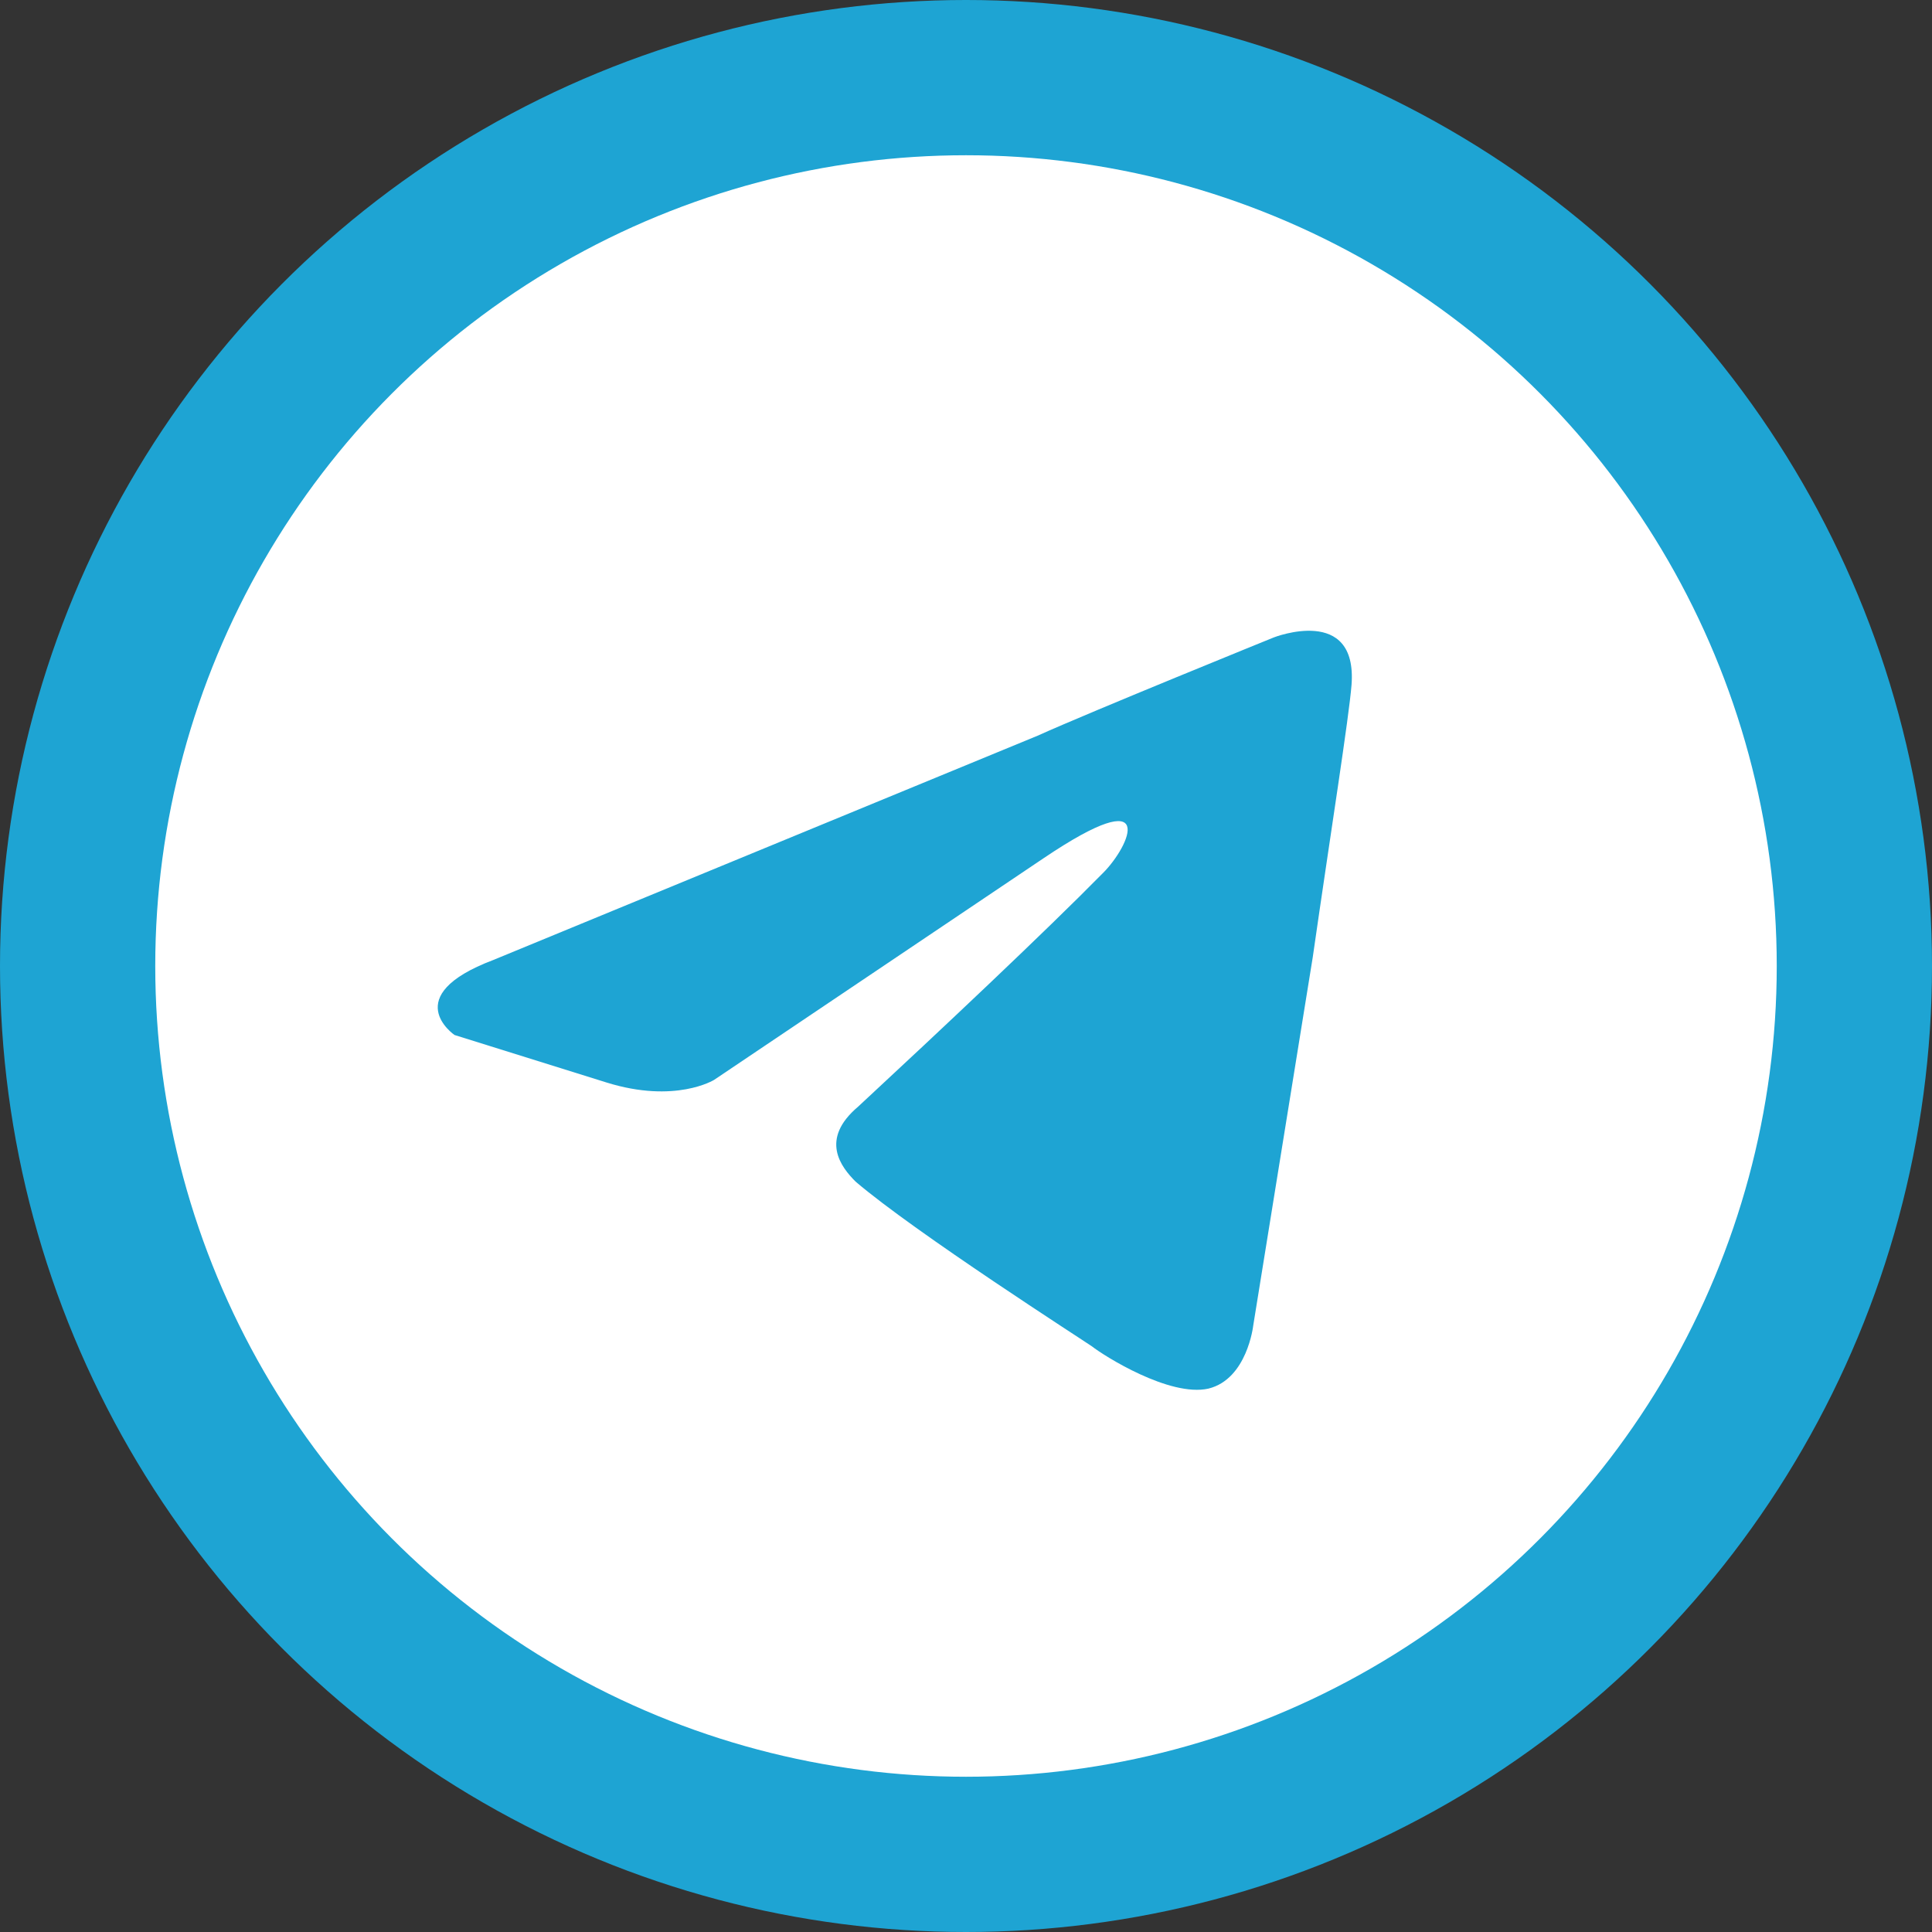
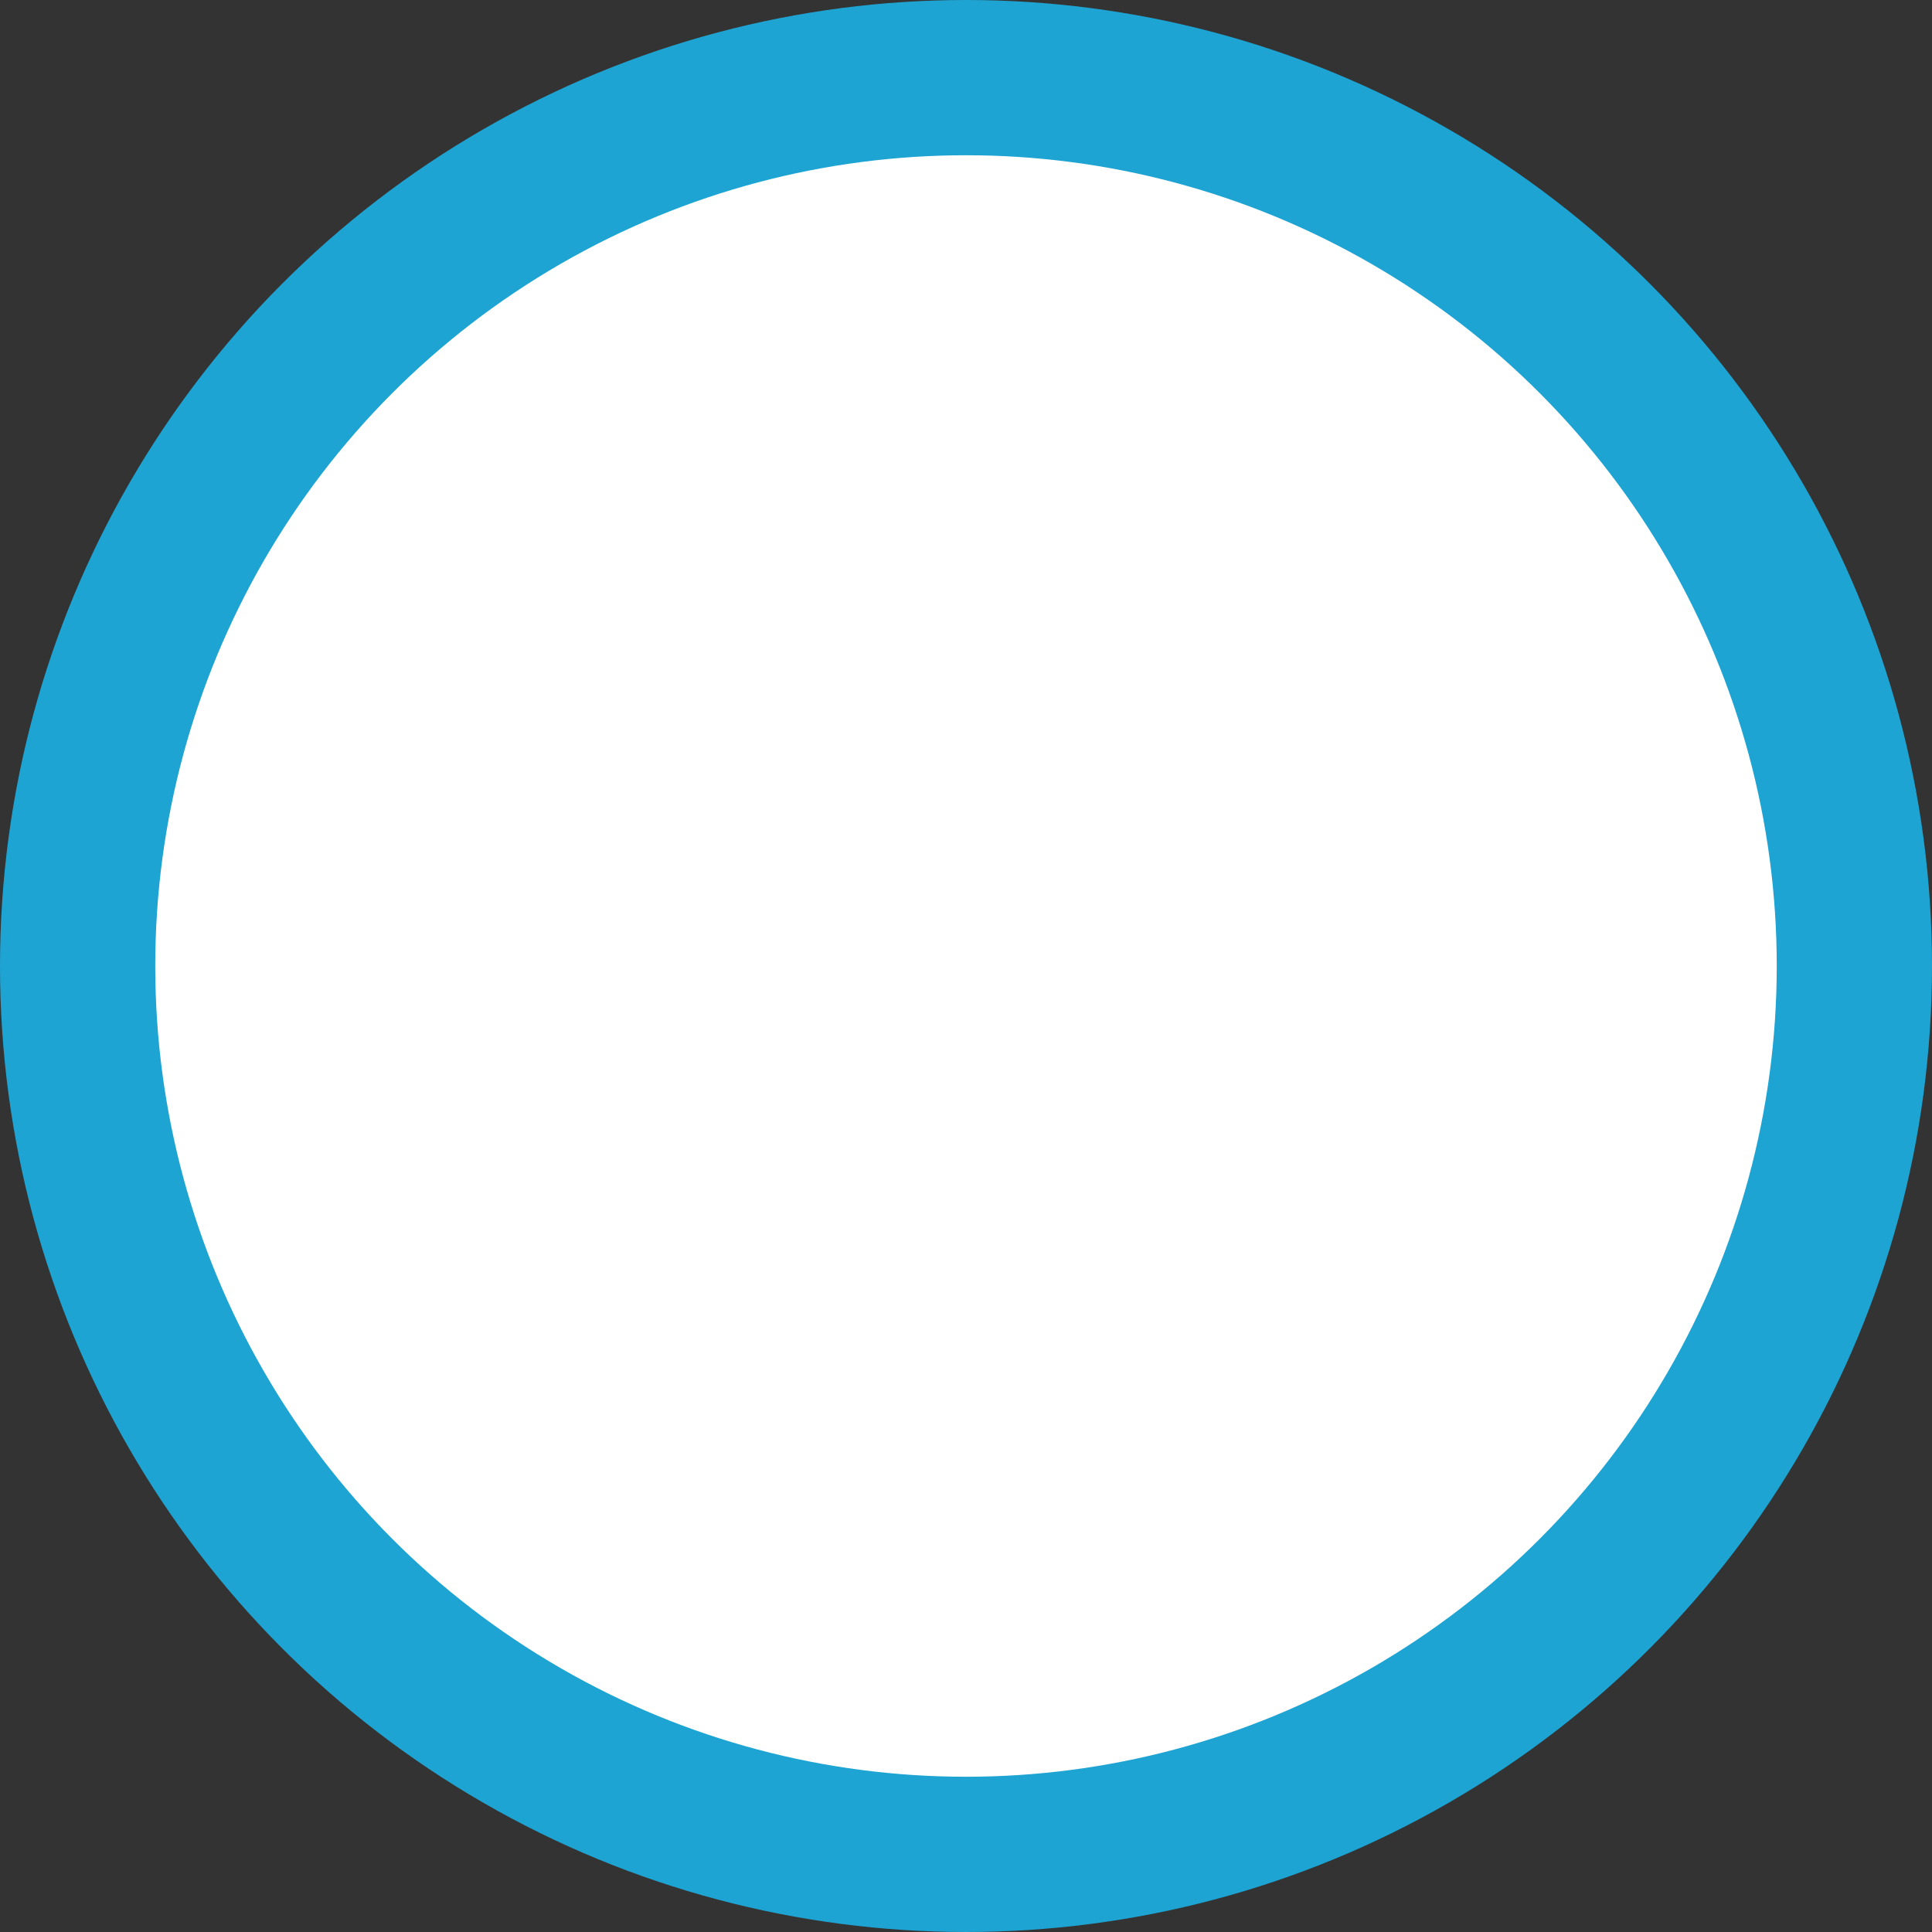
<svg xmlns="http://www.w3.org/2000/svg" id="Слой_1" x="0px" y="0px" viewBox="0 0 224 224" style="enable-background:new 0 0 224 224;" xml:space="preserve">
  <rect x="0" y="0" width="224" height="224" fill="#333333" stroke="none" />
  <style type="text/css"> .st0{fill:#1EA4D3;} .st1{fill:#FFFFFF;} </style>
  <circle class="st0" cx="112" cy="112" r="112" />
  <circle class="st1" cx="112" cy="112" r="94" />
-   <path class="st0" d="M57.2,111.3l63.1-26c6.2-2.8,27.4-11.4,27.4-11.4s9.7-3.8,9,5.5c-0.3,3.8-2.4,17-4.5,31.6l-6.9,42.7 c0,0-0.7,6.2-5.2,7.3c-4.5,1-12.1-3.8-13.5-4.9c-1-0.7-20.5-13.2-27.4-19.1c-1.7-1.7-4.2-4.9,0.3-8.7c9.7-9,21.5-20.1,28.4-27.1 c3.1-3.1,6.6-10.8-6.9-1.7l-38.2,25.7c0,0-4.5,2.8-12.5,0.3S52.7,120,52.7,120S46.1,115.5,57.2,111.3L57.2,111.3z" />
</svg>